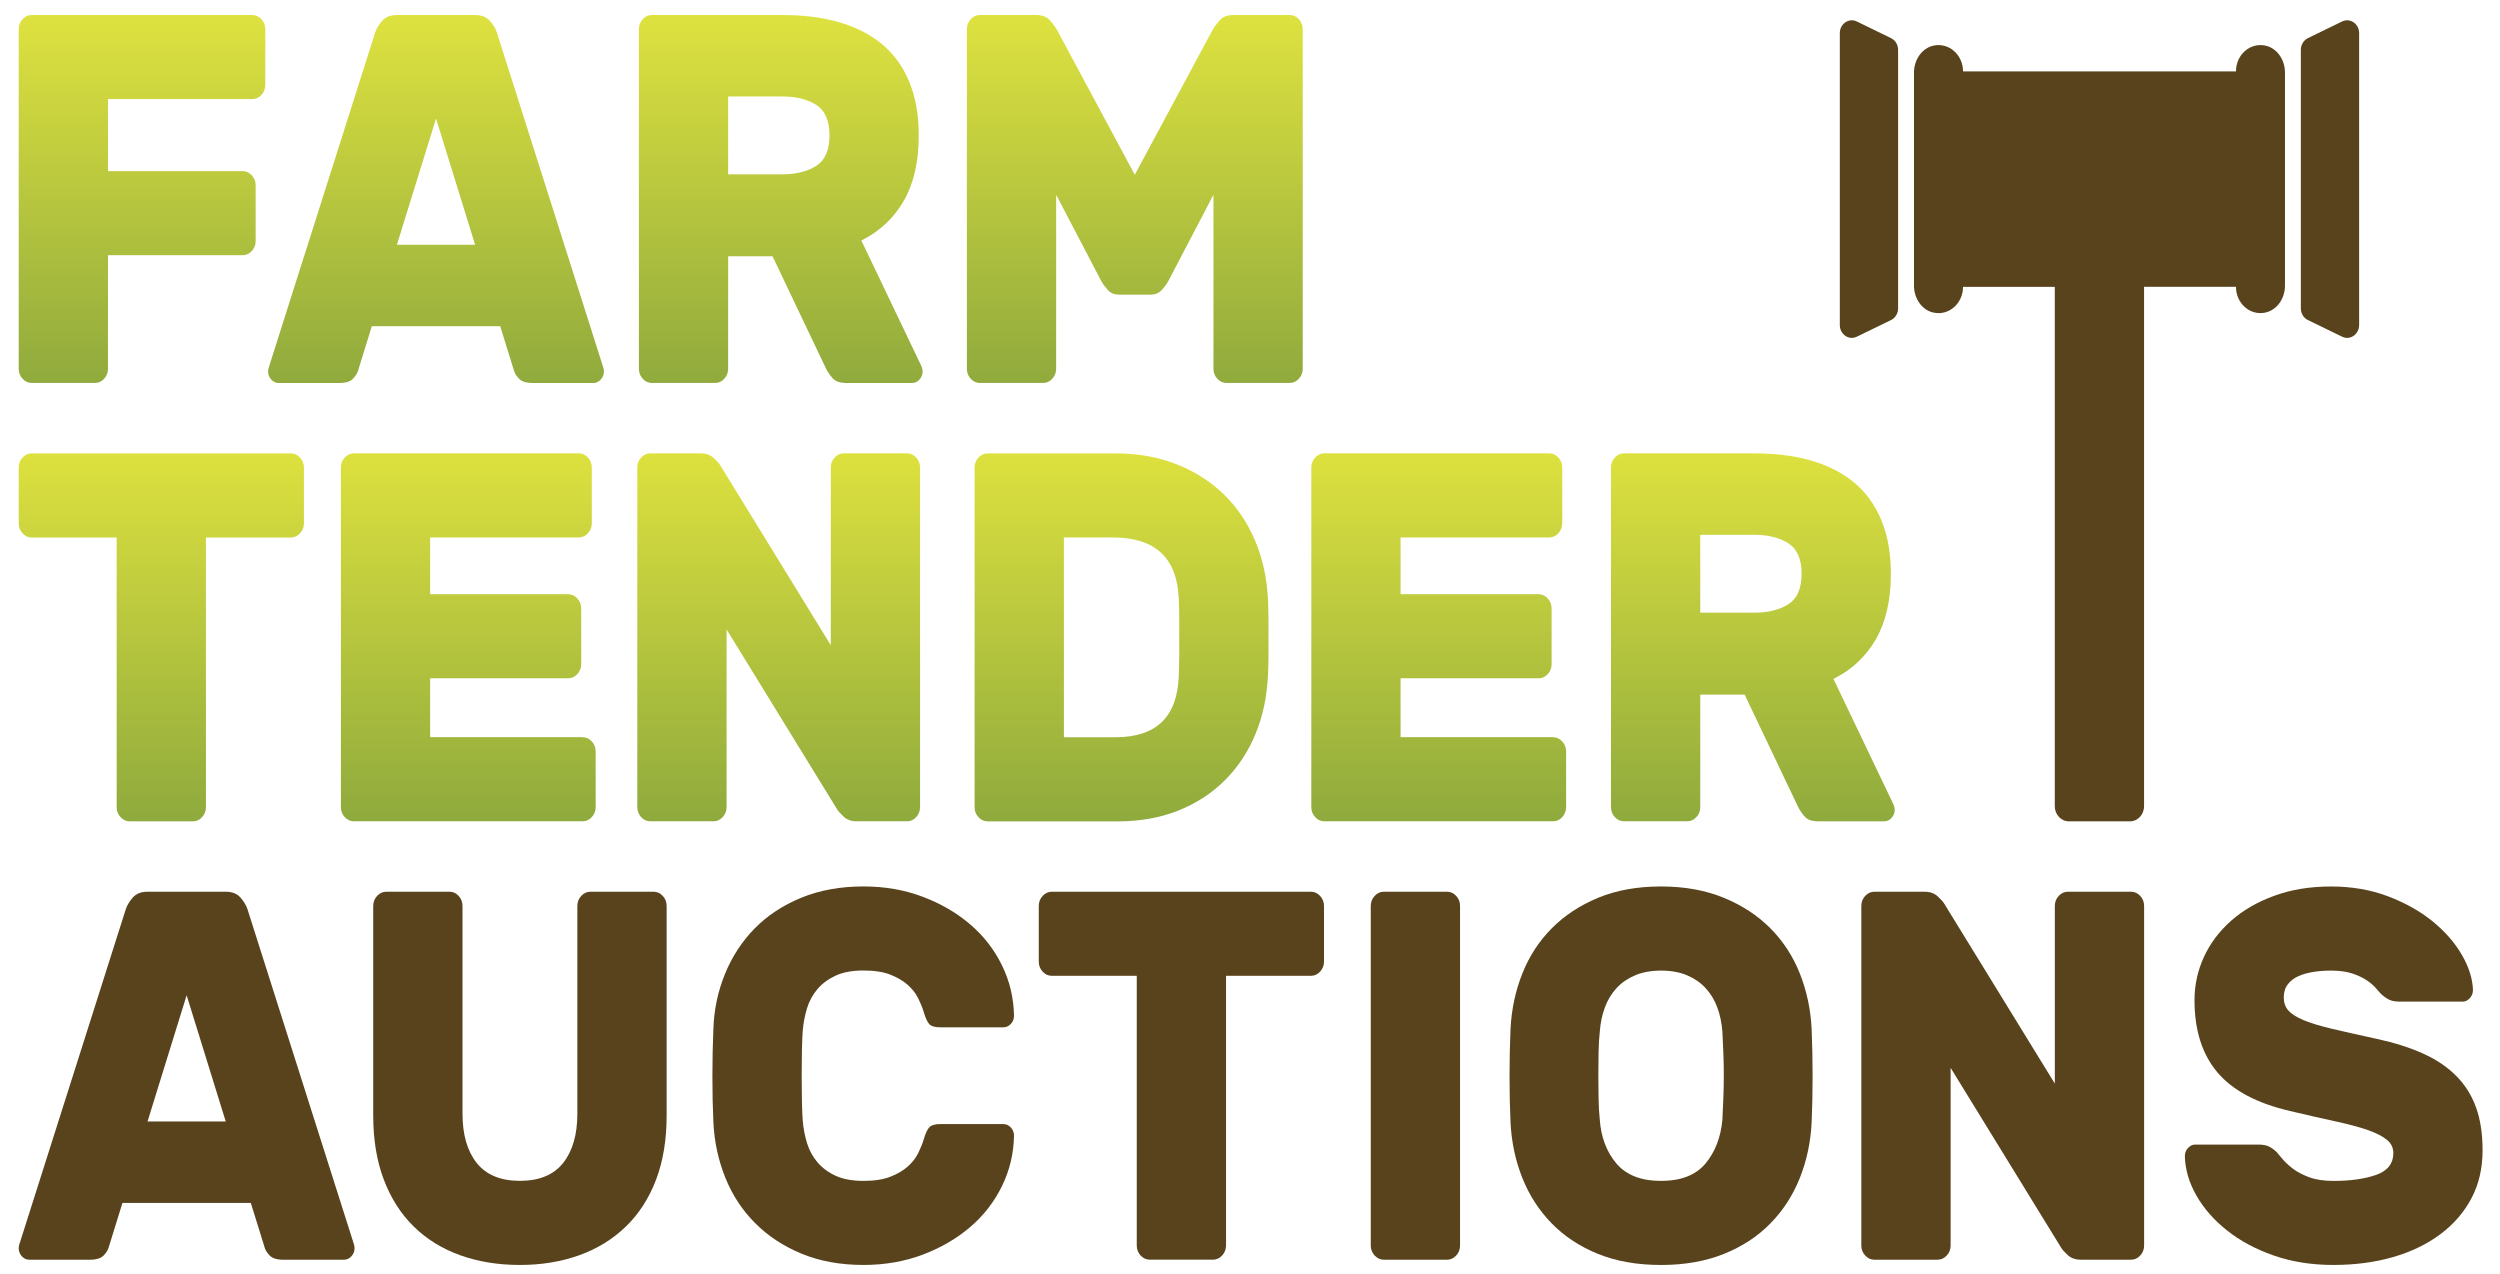
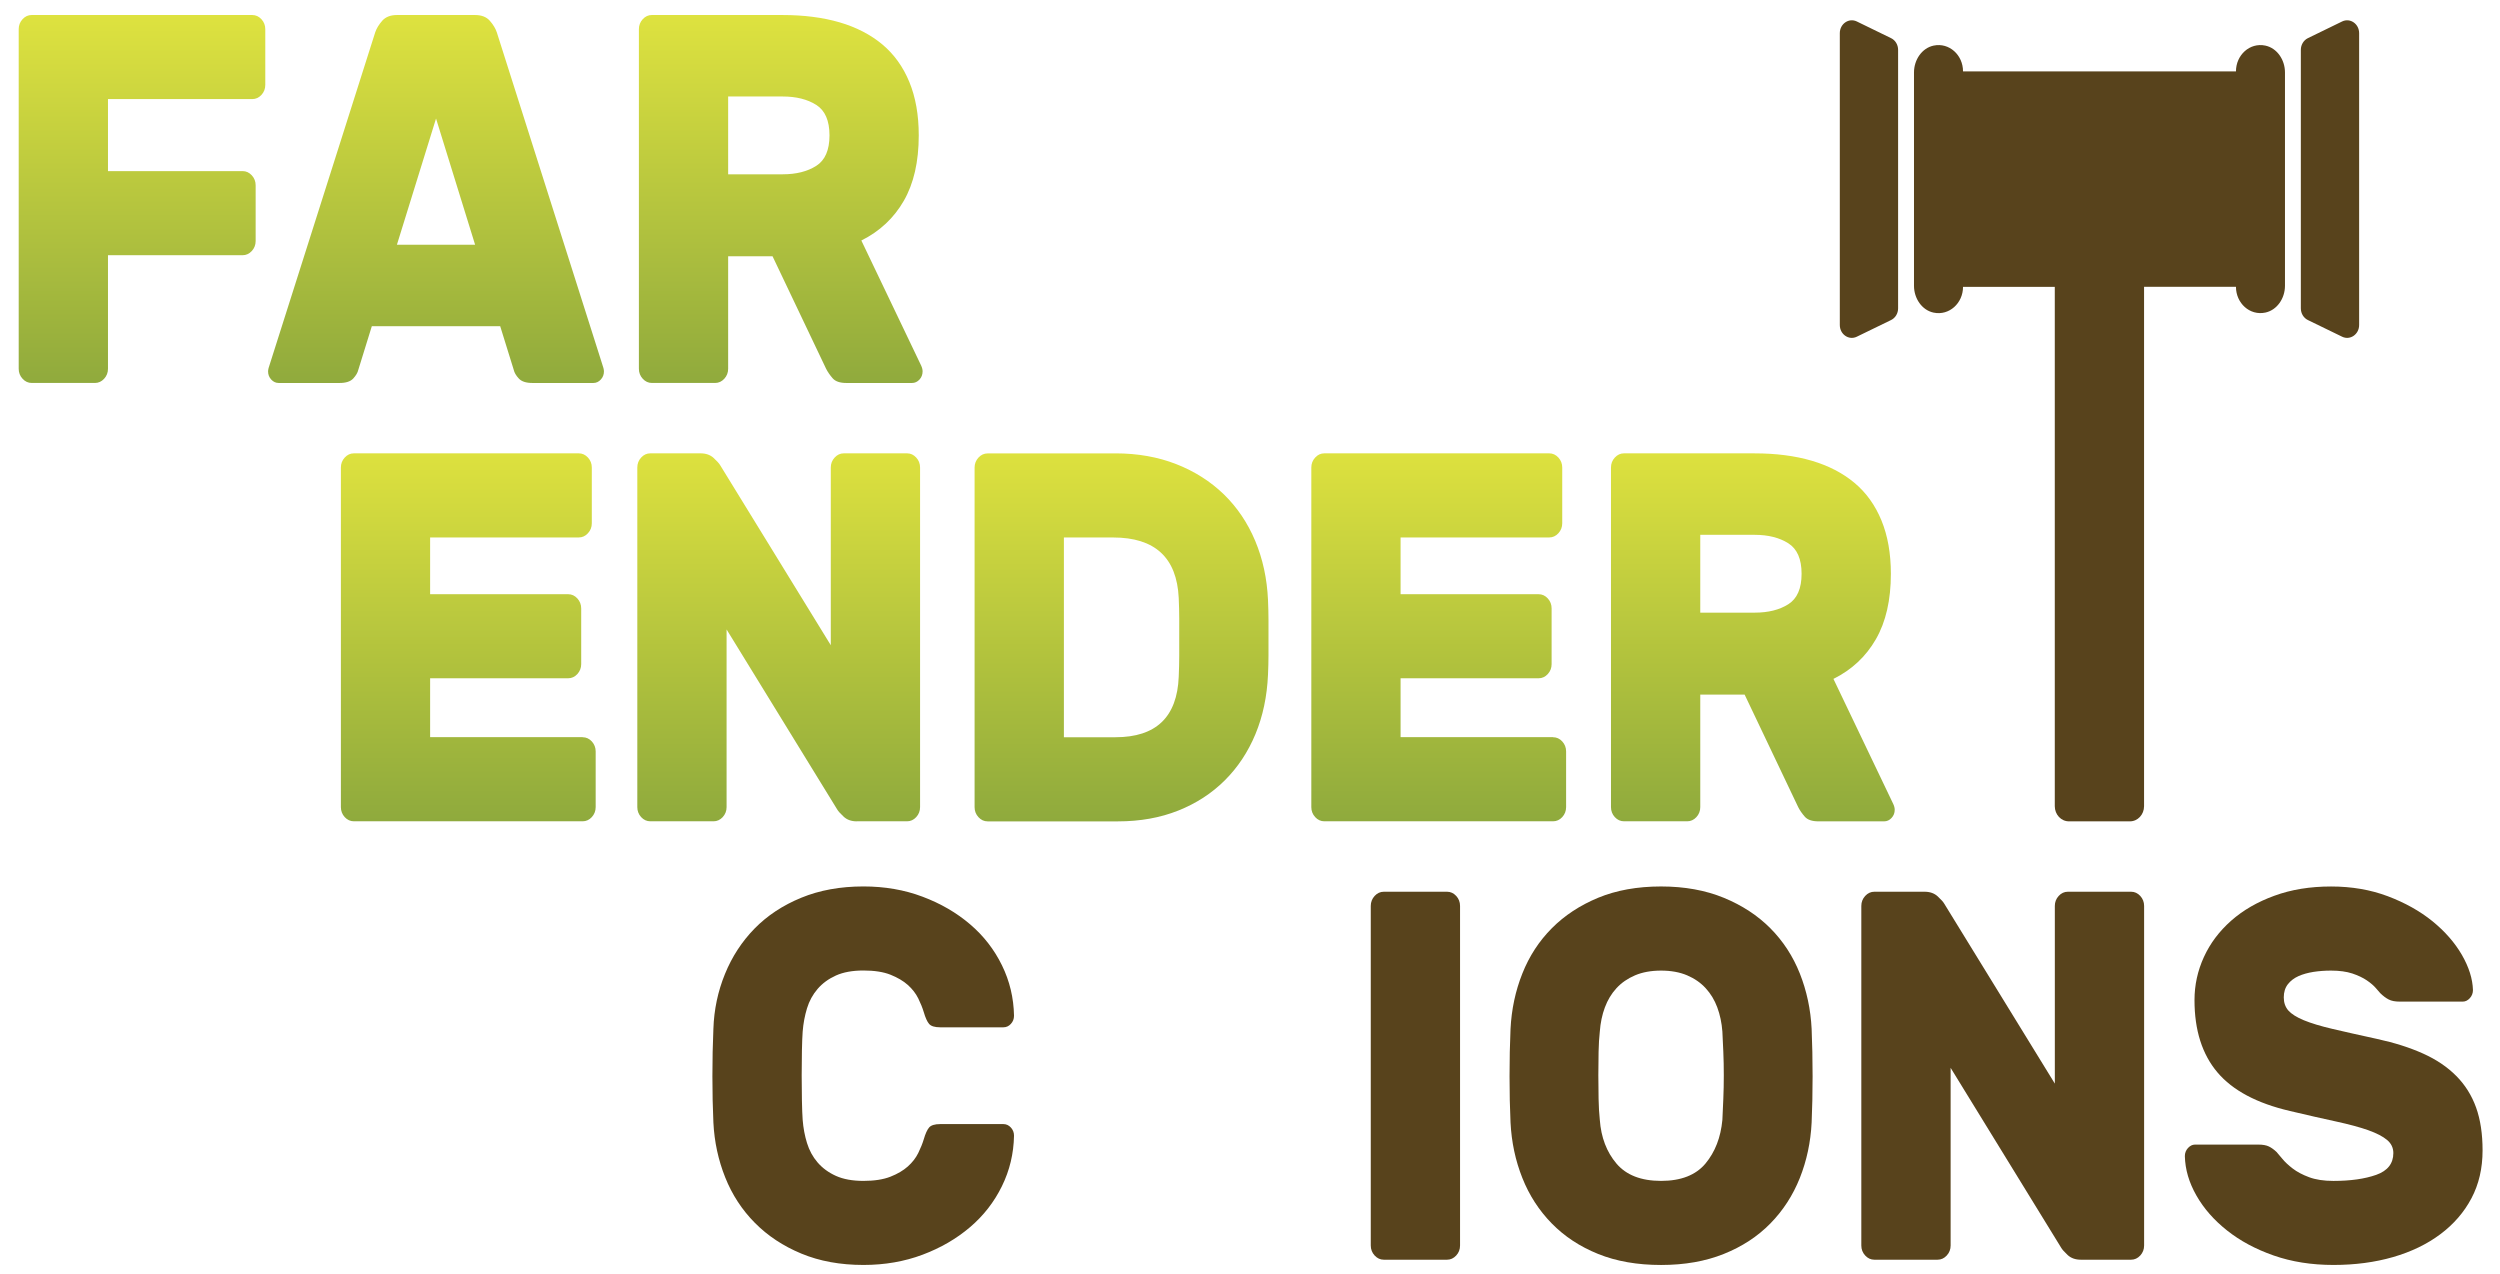
<svg xmlns="http://www.w3.org/2000/svg" width="104" height="53" viewBox="0 0 104 53" fill="none">
  <path d="M10.494 0.625C10.641 0.625 10.768 0.683 10.876 0.8C10.983 0.916 11.036 1.055 11.036 1.215V3.532C11.036 3.692 10.983 3.831 10.876 3.948C10.768 4.064 10.641 4.122 10.494 4.122H4.492V7.118H10.092C10.24 7.118 10.366 7.177 10.474 7.293C10.581 7.409 10.635 7.548 10.635 7.708V10.027C10.635 10.187 10.581 10.326 10.474 10.443C10.366 10.559 10.24 10.617 10.092 10.617H4.492V15.341C4.492 15.501 4.438 15.64 4.332 15.756C4.224 15.873 4.097 15.931 3.95 15.931H1.32C1.173 15.931 1.045 15.873 0.939 15.756C0.831 15.64 0.778 15.501 0.778 15.341V1.214C0.778 1.053 0.831 0.915 0.939 0.798C1.045 0.682 1.173 0.624 1.32 0.624H10.494V0.625Z" fill="url(#paint0_linear_2497_681)" />
  <path d="M16.512 10.18H19.764L18.139 4.931L16.512 10.18ZM19.764 0.625C20.032 0.625 20.236 0.704 20.377 0.865C20.517 1.025 20.614 1.185 20.667 1.345L25.044 15.122C25.097 15.268 25.124 15.377 25.124 15.45C25.124 15.581 25.081 15.695 24.993 15.789C24.907 15.884 24.803 15.932 24.683 15.932H22.153C21.885 15.932 21.695 15.87 21.581 15.745C21.467 15.622 21.397 15.502 21.371 15.384L20.808 13.569H15.468L14.906 15.384C14.88 15.501 14.809 15.621 14.696 15.745C14.582 15.87 14.39 15.932 14.123 15.932H11.594C11.474 15.932 11.37 15.884 11.283 15.789C11.195 15.694 11.152 15.581 11.152 15.45C11.152 15.377 11.18 15.268 11.233 15.122L15.609 1.345C15.662 1.185 15.76 1.025 15.899 0.865C16.04 0.705 16.244 0.625 16.512 0.625H19.764Z" fill="url(#paint1_linear_2497_681)" />
  <path d="M30.291 7.251H32.559C33.122 7.251 33.586 7.134 33.955 6.9C34.323 6.667 34.507 6.244 34.507 5.632C34.507 5.019 34.323 4.596 33.955 4.363C33.586 4.13 33.122 4.014 32.559 4.014H30.291V7.251ZM32.559 0.625C33.443 0.625 34.231 0.727 34.929 0.93C35.624 1.134 36.216 1.441 36.705 1.848C37.193 2.257 37.568 2.778 37.829 3.412C38.09 4.046 38.22 4.786 38.22 5.632C38.22 6.725 38.013 7.633 37.598 8.354C37.183 9.075 36.594 9.625 35.832 10.005L38.321 15.21C38.361 15.297 38.38 15.378 38.38 15.45C38.38 15.582 38.337 15.695 38.251 15.789C38.163 15.884 38.06 15.932 37.939 15.932H35.209C34.941 15.932 34.751 15.867 34.637 15.735C34.523 15.604 34.433 15.473 34.366 15.341L32.138 10.661H30.291V15.341C30.291 15.501 30.237 15.64 30.131 15.756C30.023 15.873 29.896 15.931 29.749 15.931H27.119C26.972 15.931 26.845 15.873 26.738 15.756C26.631 15.64 26.578 15.501 26.578 15.341V1.214C26.578 1.053 26.631 0.915 26.738 0.798C26.845 0.682 26.972 0.624 27.119 0.624H32.559V0.625Z" fill="url(#paint2_linear_2497_681)" />
-   <path d="M46.093 12.072C45.98 11.948 45.889 11.829 45.823 11.711L43.936 8.102V15.341C43.936 15.501 43.881 15.64 43.775 15.756C43.667 15.873 43.54 15.931 43.393 15.931H40.763C40.616 15.931 40.489 15.873 40.382 15.756C40.275 15.64 40.222 15.501 40.222 15.341V1.214C40.222 1.053 40.275 0.915 40.382 0.798C40.489 0.682 40.616 0.624 40.763 0.624H43.093C43.36 0.624 43.56 0.703 43.695 0.864C43.828 1.024 43.916 1.141 43.955 1.214L47.207 7.27L50.46 1.214C50.499 1.141 50.587 1.024 50.721 0.864C50.854 0.704 51.054 0.624 51.323 0.624H53.651C53.798 0.624 53.925 0.682 54.033 0.798C54.139 0.915 54.194 1.053 54.194 1.214V15.341C54.194 15.501 54.139 15.64 54.033 15.756C53.925 15.873 53.798 15.931 53.651 15.931H51.021C50.874 15.931 50.748 15.873 50.64 15.756C50.533 15.64 50.48 15.501 50.48 15.341V8.102L48.592 11.711C48.526 11.827 48.435 11.948 48.322 12.072C48.208 12.197 48.051 12.259 47.85 12.259H46.566C46.364 12.259 46.207 12.197 46.093 12.072Z" fill="url(#paint3_linear_2497_681)" />
-   <path d="M12.1 18.861C12.247 18.861 12.375 18.919 12.482 19.035C12.588 19.152 12.643 19.291 12.643 19.451V21.77C12.643 21.93 12.588 22.069 12.482 22.185C12.375 22.301 12.247 22.36 12.1 22.36H8.567V33.578C8.567 33.738 8.514 33.877 8.406 33.993C8.3 34.11 8.173 34.168 8.026 34.168H5.396C5.247 34.168 5.121 34.11 5.014 33.993C4.906 33.877 4.853 33.738 4.853 33.578V22.36H1.321C1.173 22.36 1.045 22.301 0.939 22.185C0.831 22.069 0.778 21.93 0.778 21.77V19.451C0.778 19.291 0.831 19.152 0.939 19.035C1.045 18.919 1.173 18.861 1.321 18.861H12.1Z" fill="url(#paint4_linear_2497_681)" />
  <path d="M24.237 30.669C24.384 30.669 24.512 30.727 24.619 30.843C24.725 30.96 24.78 31.099 24.78 31.259V33.576C24.78 33.736 24.725 33.875 24.619 33.992C24.512 34.108 24.384 34.166 24.237 34.166H14.722C14.575 34.166 14.448 34.108 14.341 33.992C14.234 33.875 14.181 33.736 14.181 33.576V19.449C14.181 19.289 14.234 19.15 14.341 19.034C14.448 18.917 14.575 18.859 14.722 18.859H24.076C24.224 18.859 24.351 18.917 24.458 19.034C24.566 19.15 24.619 19.289 24.619 19.449V21.768C24.619 21.928 24.566 22.067 24.458 22.183C24.351 22.3 24.224 22.358 24.076 22.358H17.893V24.719H23.635C23.782 24.719 23.91 24.777 24.017 24.894C24.123 25.01 24.178 25.149 24.178 25.309V27.627C24.178 27.787 24.123 27.925 24.017 28.042C23.91 28.158 23.782 28.216 23.635 28.216H17.893V30.666H24.237V30.669Z" fill="url(#paint5_linear_2497_681)" />
  <path d="M35.645 34.168C35.417 34.168 35.233 34.103 35.094 33.971C34.953 33.84 34.863 33.738 34.822 33.664L30.226 26.185V33.576C30.226 33.736 30.171 33.875 30.065 33.992C29.957 34.108 29.83 34.166 29.683 34.166H27.053C26.906 34.166 26.779 34.108 26.672 33.992C26.565 33.875 26.512 33.736 26.512 33.576V19.449C26.512 19.289 26.565 19.15 26.672 19.034C26.779 18.917 26.906 18.859 27.053 18.859H29.142C29.368 18.859 29.553 18.925 29.693 19.056C29.834 19.187 29.924 19.289 29.965 19.362L34.561 26.841V19.449C34.561 19.289 34.614 19.15 34.722 19.034C34.829 18.917 34.955 18.859 35.104 18.859H37.734C37.881 18.859 38.007 18.917 38.114 19.034C38.222 19.15 38.275 19.289 38.275 19.449V33.576C38.275 33.736 38.222 33.875 38.114 33.992C38.007 34.108 37.881 34.166 37.734 34.166H35.645V34.168Z" fill="url(#paint6_linear_2497_681)" />
  <path d="M49.035 24.874C48.955 23.198 48.045 22.359 46.305 22.359H44.258V30.669H46.405C48.092 30.669 48.968 29.83 49.035 28.154C49.048 27.849 49.056 27.56 49.056 27.29C49.056 27.021 49.056 26.759 49.056 26.503C49.056 26.248 49.056 25.989 49.056 25.727C49.056 25.464 49.048 25.181 49.035 24.874ZM46.405 18.86C47.329 18.86 48.172 19.01 48.935 19.309C49.697 19.608 50.356 20.027 50.912 20.565C51.467 21.105 51.902 21.751 52.217 22.501C52.531 23.252 52.709 24.072 52.749 24.961C52.762 25.267 52.769 25.548 52.769 25.804C52.769 26.059 52.769 26.304 52.769 26.537C52.769 26.769 52.769 27.01 52.769 27.257C52.769 27.506 52.762 27.776 52.749 28.067C52.709 28.972 52.535 29.794 52.227 30.538C51.918 31.281 51.494 31.923 50.952 32.462C50.41 33.002 49.764 33.422 49.015 33.72C48.265 34.019 47.429 34.169 46.506 34.169H41.086C40.938 34.169 40.811 34.111 40.704 33.994C40.597 33.878 40.543 33.739 40.543 33.579V19.452C40.543 19.292 40.597 19.153 40.704 19.036C40.811 18.92 40.938 18.862 41.086 18.862H46.405V18.86Z" fill="url(#paint7_linear_2497_681)" />
  <path d="M64.607 30.669C64.754 30.669 64.882 30.727 64.989 30.843C65.096 30.96 65.15 31.099 65.15 31.259V33.576C65.15 33.736 65.096 33.875 64.989 33.992C64.882 34.108 64.754 34.166 64.607 34.166H55.092C54.945 34.166 54.818 34.108 54.712 33.992C54.604 33.875 54.551 33.736 54.551 33.576V19.449C54.551 19.289 54.604 19.15 54.712 19.034C54.818 18.917 54.945 18.859 55.092 18.859H64.447C64.594 18.859 64.721 18.917 64.829 19.034C64.935 19.15 64.989 19.289 64.989 19.449V21.768C64.989 21.928 64.935 22.067 64.829 22.183C64.721 22.3 64.594 22.358 64.447 22.358H58.264V24.719H64.005C64.153 24.719 64.28 24.777 64.387 24.894C64.494 25.01 64.547 25.149 64.547 25.309V27.627C64.547 27.787 64.494 27.925 64.387 28.042C64.28 28.158 64.153 28.216 64.005 28.216H58.264V30.666H64.607V30.669Z" fill="url(#paint8_linear_2497_681)" />
  <path d="M70.731 25.486H72.998C73.561 25.486 74.025 25.37 74.393 25.137C74.762 24.904 74.946 24.481 74.946 23.869C74.946 23.256 74.762 22.834 74.393 22.6C74.025 22.367 73.561 22.249 72.998 22.249H70.731V25.486ZM72.998 18.86C73.882 18.86 74.671 18.962 75.367 19.166C76.063 19.371 76.655 19.677 77.144 20.085C77.633 20.493 78.007 21.015 78.268 21.649C78.529 22.284 78.66 23.023 78.66 23.869C78.66 24.962 78.452 25.87 78.037 26.591C77.623 27.313 77.033 27.863 76.271 28.242L78.76 33.447C78.801 33.534 78.82 33.615 78.82 33.687C78.82 33.819 78.777 33.932 78.689 34.026C78.603 34.121 78.499 34.168 78.379 34.168H75.649C75.381 34.168 75.189 34.103 75.077 33.971C74.962 33.84 74.872 33.709 74.805 33.576L72.577 28.896H70.731V33.576C70.731 33.736 70.677 33.875 70.57 33.992C70.462 34.108 70.335 34.166 70.189 34.166H67.559C67.411 34.166 67.285 34.108 67.177 33.992C67.07 33.875 67.017 33.736 67.017 33.576V19.449C67.017 19.289 67.07 19.15 67.177 19.034C67.285 18.917 67.411 18.859 67.559 18.859H72.998V18.86Z" fill="url(#paint9_linear_2497_681)" />
  <path d="M86.565 52.404C86.338 52.404 86.154 52.339 86.013 52.208C85.873 52.075 85.783 51.975 85.742 51.901L81.146 44.422V51.814C81.146 51.974 81.092 52.113 80.985 52.229C80.878 52.345 80.75 52.404 80.603 52.404H77.973C77.826 52.404 77.699 52.345 77.592 52.229C77.485 52.113 77.431 51.974 77.431 51.814V37.686C77.431 37.526 77.485 37.387 77.592 37.271C77.699 37.155 77.826 37.096 77.973 37.096H80.061C80.288 37.096 80.472 37.161 80.613 37.294C80.754 37.425 80.844 37.526 80.884 37.599L85.481 45.078V37.686C85.481 37.526 85.535 37.387 85.642 37.271C85.748 37.155 85.876 37.096 86.023 37.096H88.653C88.8 37.096 88.927 37.155 89.035 37.271C89.141 37.387 89.195 37.526 89.195 37.686V51.814C89.195 51.974 89.141 52.113 89.035 52.229C88.927 52.345 88.8 52.404 88.653 52.404H86.565Z" fill="#58431C" />
-   <path d="M6.138 46.652H9.39L7.764 41.403L6.138 46.652ZM9.39 37.096C9.658 37.096 9.862 37.177 10.002 37.337C10.143 37.497 10.24 37.657 10.293 37.817L14.67 51.594C14.723 51.739 14.75 51.849 14.75 51.922C14.75 52.053 14.707 52.167 14.619 52.261C14.533 52.356 14.429 52.404 14.309 52.404H11.779C11.511 52.404 11.32 52.341 11.207 52.217C11.093 52.093 11.023 51.974 10.997 51.856L10.434 50.041H5.094L4.532 51.856C4.505 51.972 4.435 52.093 4.322 52.217C4.208 52.341 4.016 52.404 3.749 52.404H1.22C1.1 52.404 0.996 52.356 0.908 52.261C0.822 52.167 0.778 52.053 0.778 51.922C0.778 51.849 0.804 51.739 0.859 51.594L5.235 37.817C5.288 37.657 5.386 37.497 5.525 37.337C5.666 37.177 5.87 37.096 6.138 37.096H9.39Z" fill="#58431C" />
-   <path d="M27.191 37.096C27.337 37.096 27.464 37.155 27.572 37.271C27.679 37.387 27.732 37.526 27.732 37.686V46.411C27.732 47.418 27.585 48.307 27.291 49.079C26.995 49.852 26.578 50.5 26.035 51.025C25.494 51.55 24.848 51.947 24.099 52.217C23.348 52.487 22.525 52.622 21.629 52.622C20.72 52.622 19.889 52.487 19.14 52.217C18.39 51.947 17.749 51.55 17.213 51.025C16.677 50.5 16.263 49.852 15.969 49.079C15.675 48.307 15.526 47.418 15.526 46.411V37.686C15.526 37.526 15.58 37.387 15.687 37.271C15.795 37.155 15.922 37.096 16.069 37.096H18.699C18.846 37.096 18.973 37.155 19.08 37.271C19.187 37.387 19.24 37.526 19.24 37.686V46.324C19.24 47.199 19.438 47.884 19.832 48.38C20.228 48.876 20.826 49.123 21.629 49.123C22.433 49.123 23.031 48.876 23.426 48.38C23.82 47.884 24.018 47.199 24.018 46.324V37.686C24.018 37.526 24.071 37.387 24.179 37.271C24.287 37.155 24.413 37.096 24.561 37.096H27.191Z" fill="#58431C" />
  <path d="M33.391 42.914C33.377 43.103 33.367 43.367 33.36 43.701C33.354 44.037 33.35 44.382 33.35 44.74C33.35 45.097 33.354 45.447 33.36 45.79C33.367 46.132 33.377 46.398 33.391 46.587C33.417 46.923 33.477 47.244 33.571 47.549C33.665 47.855 33.812 48.126 34.013 48.359C34.214 48.592 34.467 48.778 34.775 48.917C35.084 49.056 35.465 49.125 35.919 49.125C36.374 49.125 36.75 49.066 37.044 48.95C37.338 48.834 37.579 48.692 37.767 48.524C37.954 48.356 38.098 48.171 38.199 47.966C38.299 47.762 38.375 47.572 38.428 47.397C38.496 47.164 38.569 47 38.65 46.905C38.73 46.811 38.885 46.762 39.112 46.762H41.742C41.862 46.762 41.966 46.81 42.052 46.905C42.14 47 42.183 47.113 42.183 47.244C42.169 47.987 42.003 48.687 41.681 49.343C41.36 49.999 40.919 50.568 40.356 51.048C39.794 51.528 39.135 51.912 38.379 52.196C37.623 52.48 36.803 52.622 35.919 52.622C34.956 52.622 34.097 52.465 33.34 52.151C32.584 51.838 31.939 51.412 31.404 50.872C30.868 50.332 30.456 49.701 30.169 48.98C29.881 48.26 29.717 47.498 29.677 46.696C29.65 46.098 29.636 45.456 29.636 44.771C29.636 44.086 29.65 43.43 29.677 42.803C29.703 42.001 29.864 41.24 30.159 40.517C30.453 39.795 30.865 39.165 31.392 38.626C31.921 38.086 32.568 37.66 33.33 37.347C34.093 37.033 34.956 36.876 35.919 36.876C36.803 36.876 37.623 37.017 38.379 37.303C39.135 37.587 39.794 37.97 40.356 38.451C40.919 38.931 41.36 39.5 41.681 40.156C42.003 40.812 42.169 41.512 42.183 42.255C42.183 42.386 42.14 42.5 42.052 42.594C41.966 42.689 41.862 42.736 41.742 42.736H39.112C38.885 42.736 38.73 42.688 38.65 42.594C38.569 42.499 38.496 42.335 38.428 42.102C38.375 41.926 38.299 41.737 38.199 41.533C38.098 41.329 37.954 41.143 37.767 40.975C37.579 40.807 37.338 40.666 37.044 40.548C36.75 40.431 36.374 40.373 35.919 40.373C35.465 40.373 35.084 40.442 34.775 40.581C34.467 40.72 34.214 40.905 34.013 41.138C33.812 41.372 33.665 41.64 33.571 41.947C33.477 42.258 33.417 42.578 33.391 42.914Z" fill="#58431C" />
-   <path d="M54.535 37.096C54.682 37.096 54.809 37.155 54.917 37.271C55.023 37.387 55.078 37.526 55.078 37.686V40.004C55.078 40.164 55.023 40.303 54.917 40.419C54.809 40.536 54.682 40.594 54.535 40.594H51.003V51.812C51.003 51.972 50.948 52.111 50.842 52.228C50.734 52.344 50.607 52.402 50.46 52.402H47.83C47.683 52.402 47.556 52.344 47.448 52.228C47.342 52.111 47.289 51.972 47.289 51.812V40.594H43.755C43.607 40.594 43.481 40.536 43.373 40.419C43.266 40.303 43.213 40.164 43.213 40.004V37.686C43.213 37.526 43.266 37.387 43.373 37.271C43.481 37.155 43.607 37.096 43.755 37.096H54.535Z" fill="#58431C" />
  <path d="M57.567 52.404C57.42 52.404 57.293 52.345 57.185 52.229C57.079 52.113 57.024 51.974 57.024 51.814V37.686C57.024 37.526 57.079 37.387 57.185 37.271C57.293 37.155 57.42 37.096 57.567 37.096H60.197C60.344 37.096 60.47 37.155 60.578 37.271C60.685 37.387 60.738 37.526 60.738 37.686V51.814C60.738 51.974 60.685 52.113 60.578 52.229C60.47 52.345 60.344 52.404 60.197 52.404H57.567Z" fill="#58431C" />
  <path d="M71.651 46.588C71.663 46.326 71.677 46.033 71.69 45.713C71.704 45.393 71.71 45.065 71.71 44.729C71.71 44.393 71.704 44.069 71.69 43.756C71.677 43.442 71.663 43.162 71.651 42.914C71.624 42.551 71.553 42.215 71.439 41.908C71.326 41.602 71.165 41.336 70.957 41.11C70.75 40.884 70.493 40.705 70.185 40.574C69.877 40.443 69.515 40.377 69.101 40.377C68.686 40.377 68.325 40.443 68.017 40.574C67.71 40.705 67.451 40.884 67.244 41.11C67.036 41.336 66.877 41.602 66.763 41.908C66.648 42.215 66.579 42.549 66.552 42.914C66.524 43.162 66.508 43.443 66.501 43.756C66.495 44.069 66.491 44.393 66.491 44.729C66.491 45.065 66.495 45.393 66.501 45.713C66.508 46.033 66.524 46.326 66.552 46.588C66.605 47.316 66.836 47.922 67.244 48.403C67.651 48.884 68.271 49.125 69.101 49.125C69.93 49.125 70.546 48.884 70.948 48.403C71.349 47.921 71.583 47.316 71.651 46.588ZM62.838 42.804C62.879 41.988 63.042 41.22 63.33 40.498C63.617 39.775 64.025 39.15 64.554 38.617C65.082 38.085 65.725 37.662 66.481 37.348C67.237 37.035 68.11 36.877 69.101 36.877C70.078 36.877 70.948 37.035 71.71 37.348C72.473 37.662 73.119 38.085 73.648 38.617C74.177 39.15 74.585 39.775 74.873 40.498C75.159 41.22 75.324 41.988 75.364 42.804C75.39 43.431 75.404 44.088 75.404 44.773C75.404 45.458 75.39 46.1 75.364 46.697C75.324 47.514 75.159 48.283 74.873 49.004C74.585 49.725 74.177 50.356 73.648 50.896C73.119 51.436 72.473 51.859 71.71 52.164C70.948 52.47 70.078 52.623 69.101 52.623C68.11 52.623 67.237 52.47 66.481 52.164C65.725 51.859 65.082 51.436 64.554 50.896C64.025 50.356 63.617 49.727 63.33 49.004C63.042 48.282 62.879 47.514 62.838 46.697C62.81 46.1 62.797 45.458 62.797 44.773C62.797 44.088 62.81 43.431 62.838 42.804Z" fill="#58431C" />
  <path d="M96.972 36.878C97.829 36.878 98.615 37.013 99.332 37.283C100.047 37.553 100.666 37.899 101.188 38.321C101.709 38.745 102.118 39.212 102.413 39.721C102.707 40.231 102.861 40.719 102.875 41.186C102.875 41.317 102.83 41.431 102.744 41.525C102.657 41.62 102.56 41.667 102.452 41.667H99.823C99.636 41.667 99.485 41.638 99.371 41.579C99.257 41.521 99.14 41.434 99.02 41.317C98.979 41.274 98.916 41.201 98.83 41.099C98.742 40.997 98.618 40.891 98.458 40.782C98.297 40.673 98.097 40.578 97.856 40.497C97.615 40.418 97.319 40.377 96.972 40.377C96.718 40.377 96.474 40.395 96.239 40.431C96.006 40.468 95.798 40.526 95.618 40.606C95.437 40.687 95.289 40.799 95.175 40.944C95.062 41.09 95.005 41.273 95.005 41.491C95.005 41.709 95.068 41.892 95.195 42.037C95.324 42.182 95.537 42.317 95.839 42.442C96.139 42.566 96.537 42.687 97.033 42.803C97.527 42.919 98.144 43.058 98.879 43.218C99.616 43.378 100.257 43.583 100.806 43.831C101.355 44.078 101.813 44.388 102.182 44.761C102.55 45.132 102.824 45.57 103.005 46.073C103.185 46.575 103.275 47.169 103.275 47.855C103.275 48.598 103.122 49.262 102.814 49.845C102.507 50.429 102.074 50.927 101.519 51.343C100.964 51.758 100.308 52.075 99.552 52.294C98.796 52.512 97.97 52.622 97.072 52.622C96.163 52.622 95.333 52.491 94.583 52.228C93.834 51.966 93.188 51.619 92.647 51.189C92.104 50.759 91.679 50.275 91.372 49.736C91.063 49.196 90.903 48.65 90.89 48.095C90.89 47.964 90.934 47.852 91.02 47.757C91.108 47.663 91.204 47.615 91.312 47.615H93.942C94.128 47.615 94.275 47.64 94.383 47.692C94.489 47.743 94.597 47.82 94.704 47.922C94.757 47.98 94.838 48.075 94.945 48.206C95.052 48.337 95.195 48.472 95.377 48.611C95.557 48.75 95.785 48.87 96.059 48.972C96.333 49.074 96.672 49.126 97.072 49.126C97.782 49.126 98.374 49.042 98.85 48.874C99.324 48.706 99.563 48.404 99.563 47.967C99.563 47.749 99.475 47.566 99.301 47.421C99.126 47.275 98.866 47.14 98.518 47.016C98.17 46.893 97.725 46.773 97.184 46.655C96.641 46.538 96.002 46.393 95.265 46.218C93.887 45.898 92.88 45.361 92.245 44.611C91.61 43.86 91.291 42.858 91.291 41.605C91.291 40.977 91.422 40.38 91.683 39.811C91.943 39.242 92.322 38.739 92.817 38.301C93.311 37.865 93.911 37.518 94.614 37.263C95.316 37.005 96.102 36.878 96.972 36.878Z" fill="#58431C" />
  <path d="M95.055 3.012V11.888C95.055 12.416 94.722 12.901 94.239 13.003C93.588 13.141 93.016 12.609 93.016 11.932H89.193V33.538C89.193 33.886 88.93 34.168 88.606 34.168H86.067C85.742 34.168 85.479 33.886 85.479 33.538V11.933H81.662C81.662 12.61 81.088 13.142 80.438 13.005C79.953 12.903 79.622 12.417 79.622 11.889V3.014C79.622 2.486 79.953 2 80.438 1.897C81.088 1.76 81.662 2.291 81.662 2.969H93.016C93.016 2.291 93.588 1.76 94.239 1.897C94.722 1.999 95.055 2.485 95.055 3.012Z" fill="#58431C" />
  <path d="M97.433 0.893L96.008 1.587C95.83 1.674 95.715 1.864 95.715 2.073V12.828C95.715 13.038 95.83 13.228 96.008 13.314L97.433 14.007C97.764 14.169 98.14 13.909 98.14 13.521V1.38C98.14 0.991 97.764 0.732 97.433 0.893Z" fill="#58431C" />
  <path d="M78.961 12.828V2.073C78.961 1.863 78.847 1.673 78.668 1.587L77.243 0.893C76.912 0.732 76.536 0.991 76.536 1.38V13.521C76.536 13.909 76.912 14.169 77.243 14.007L78.668 13.314C78.847 13.227 78.961 13.037 78.961 12.828Z" fill="#58431C" />
  <defs>
    <linearGradient id="paint0_linear_2497_681" x1="5.907" y1="0.624" x2="5.907" y2="15.931" gradientUnits="userSpaceOnUse">
      <stop stop-color="#DEE23F" />
      <stop offset="1" stop-color="#90AA3D" />
    </linearGradient>
    <linearGradient id="paint1_linear_2497_681" x1="18.138" y1="0.625" x2="18.138" y2="15.932" gradientUnits="userSpaceOnUse">
      <stop stop-color="#DEE23F" />
      <stop offset="1" stop-color="#90AA3D" />
    </linearGradient>
    <linearGradient id="paint2_linear_2497_681" x1="32.479" y1="0.624" x2="32.479" y2="15.932" gradientUnits="userSpaceOnUse">
      <stop stop-color="#DEE23F" />
      <stop offset="1" stop-color="#90AA3D" />
    </linearGradient>
    <linearGradient id="paint3_linear_2497_681" x1="47.208" y1="0.624" x2="47.208" y2="15.931" gradientUnits="userSpaceOnUse">
      <stop stop-color="#DEE23F" />
      <stop offset="1" stop-color="#90AA3D" />
    </linearGradient>
    <linearGradient id="paint4_linear_2497_681" x1="6.711" y1="18.861" x2="6.711" y2="34.168" gradientUnits="userSpaceOnUse">
      <stop stop-color="#DDE13E" />
      <stop offset="1" stop-color="#8FAA3D" />
    </linearGradient>
    <linearGradient id="paint5_linear_2497_681" x1="19.48" y1="18.859" x2="19.48" y2="34.166" gradientUnits="userSpaceOnUse">
      <stop stop-color="#DDE13E" />
      <stop offset="1" stop-color="#8FAA3D" />
    </linearGradient>
    <linearGradient id="paint6_linear_2497_681" x1="32.393" y1="18.859" x2="32.393" y2="34.168" gradientUnits="userSpaceOnUse">
      <stop stop-color="#DDE13E" />
      <stop offset="1" stop-color="#8FAA3D" />
    </linearGradient>
    <linearGradient id="paint7_linear_2497_681" x1="46.656" y1="18.86" x2="46.656" y2="34.169" gradientUnits="userSpaceOnUse">
      <stop stop-color="#DDE13E" />
      <stop offset="1" stop-color="#8FAA3D" />
    </linearGradient>
    <linearGradient id="paint8_linear_2497_681" x1="59.85" y1="18.859" x2="59.85" y2="34.166" gradientUnits="userSpaceOnUse">
      <stop stop-color="#DDE13E" />
      <stop offset="1" stop-color="#8FAA3D" />
    </linearGradient>
    <linearGradient id="paint9_linear_2497_681" x1="72.919" y1="18.859" x2="72.919" y2="34.168" gradientUnits="userSpaceOnUse">
      <stop stop-color="#DDE13E" />
      <stop offset="1" stop-color="#8FAA3D" />
    </linearGradient>
  </defs>
</svg>